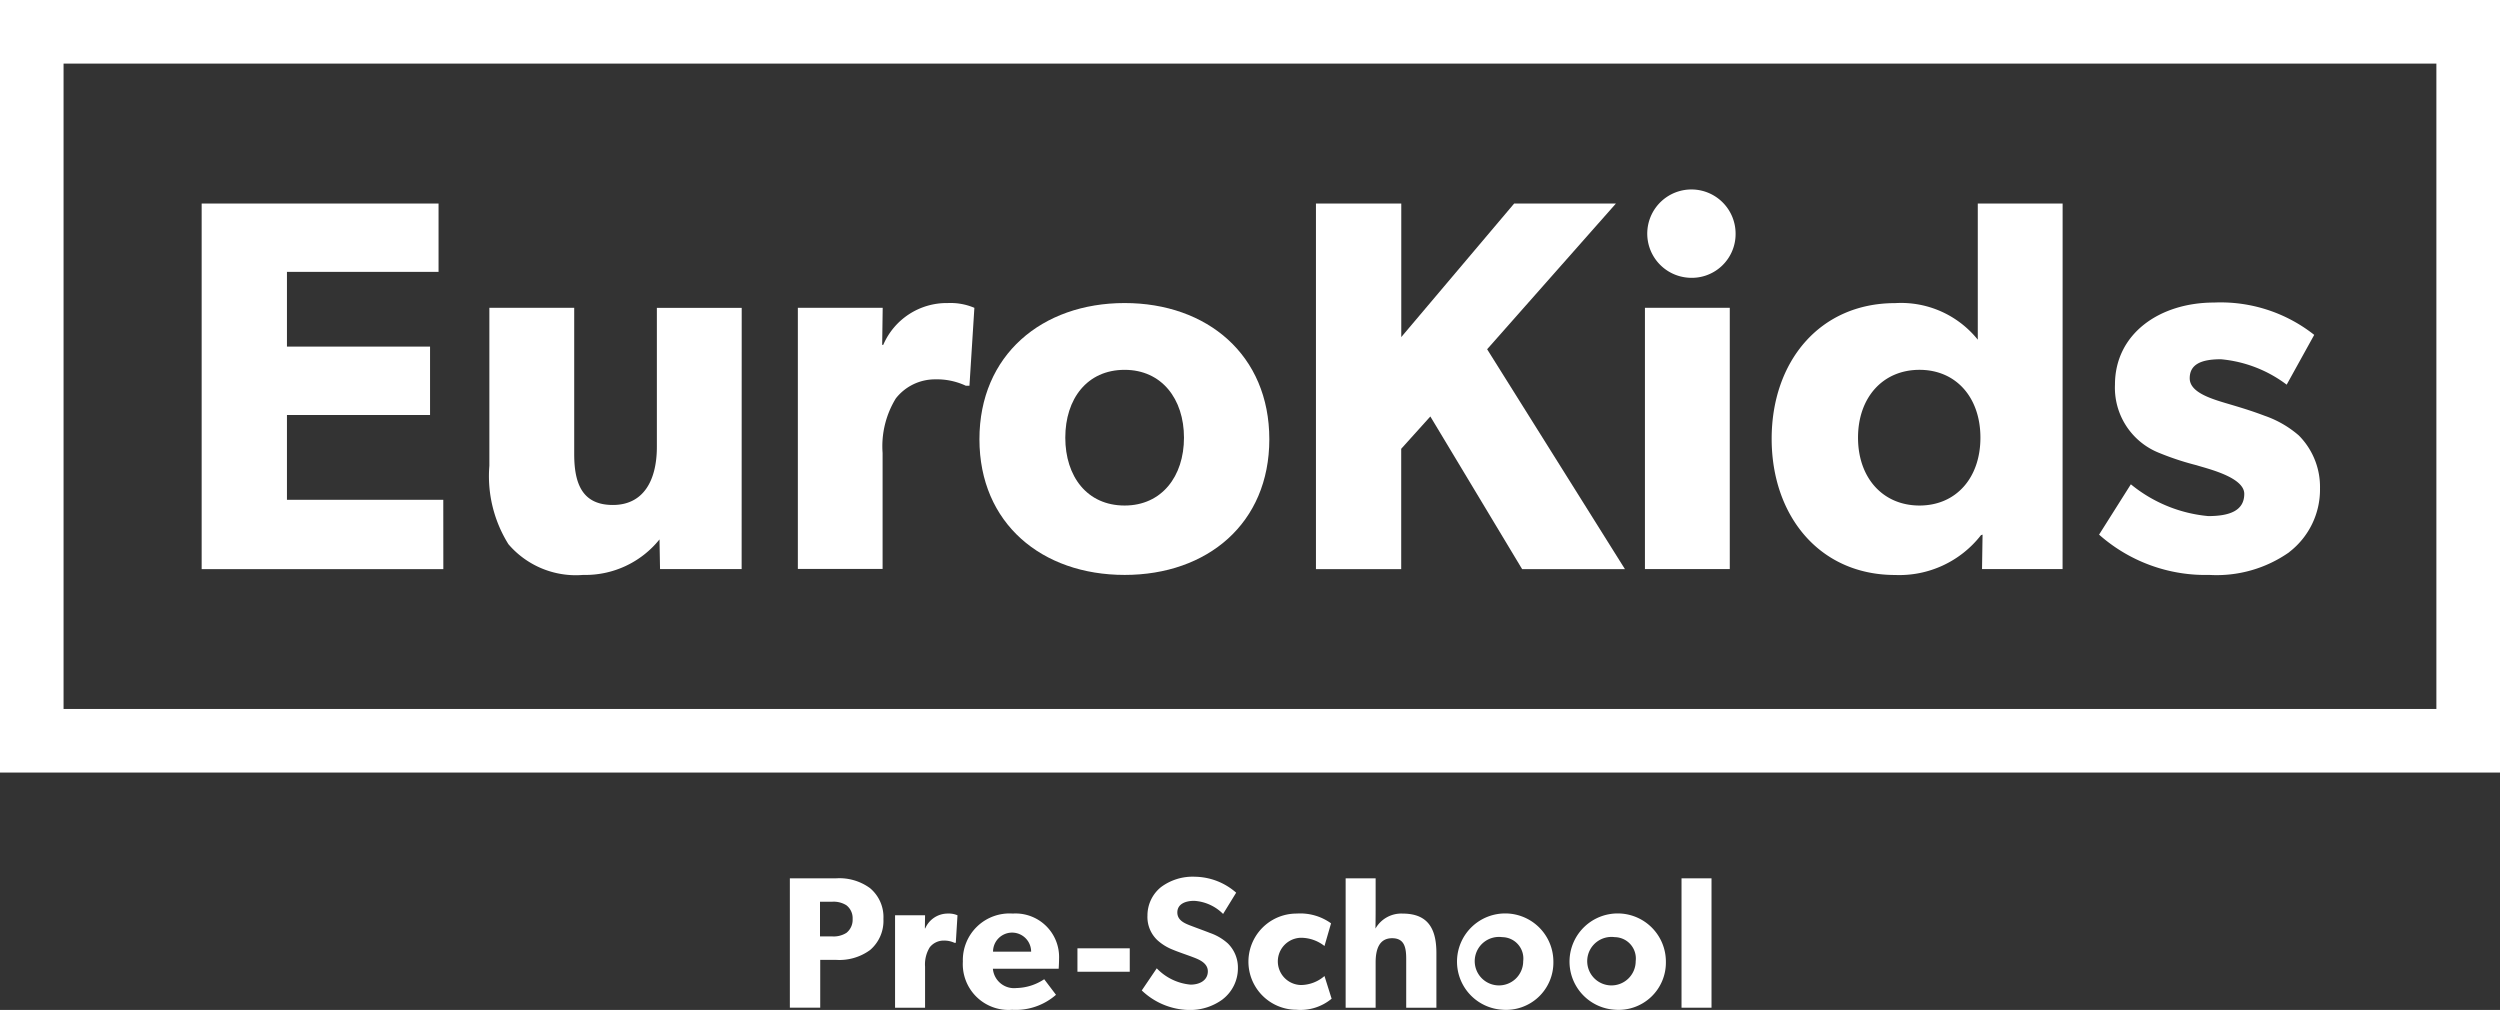
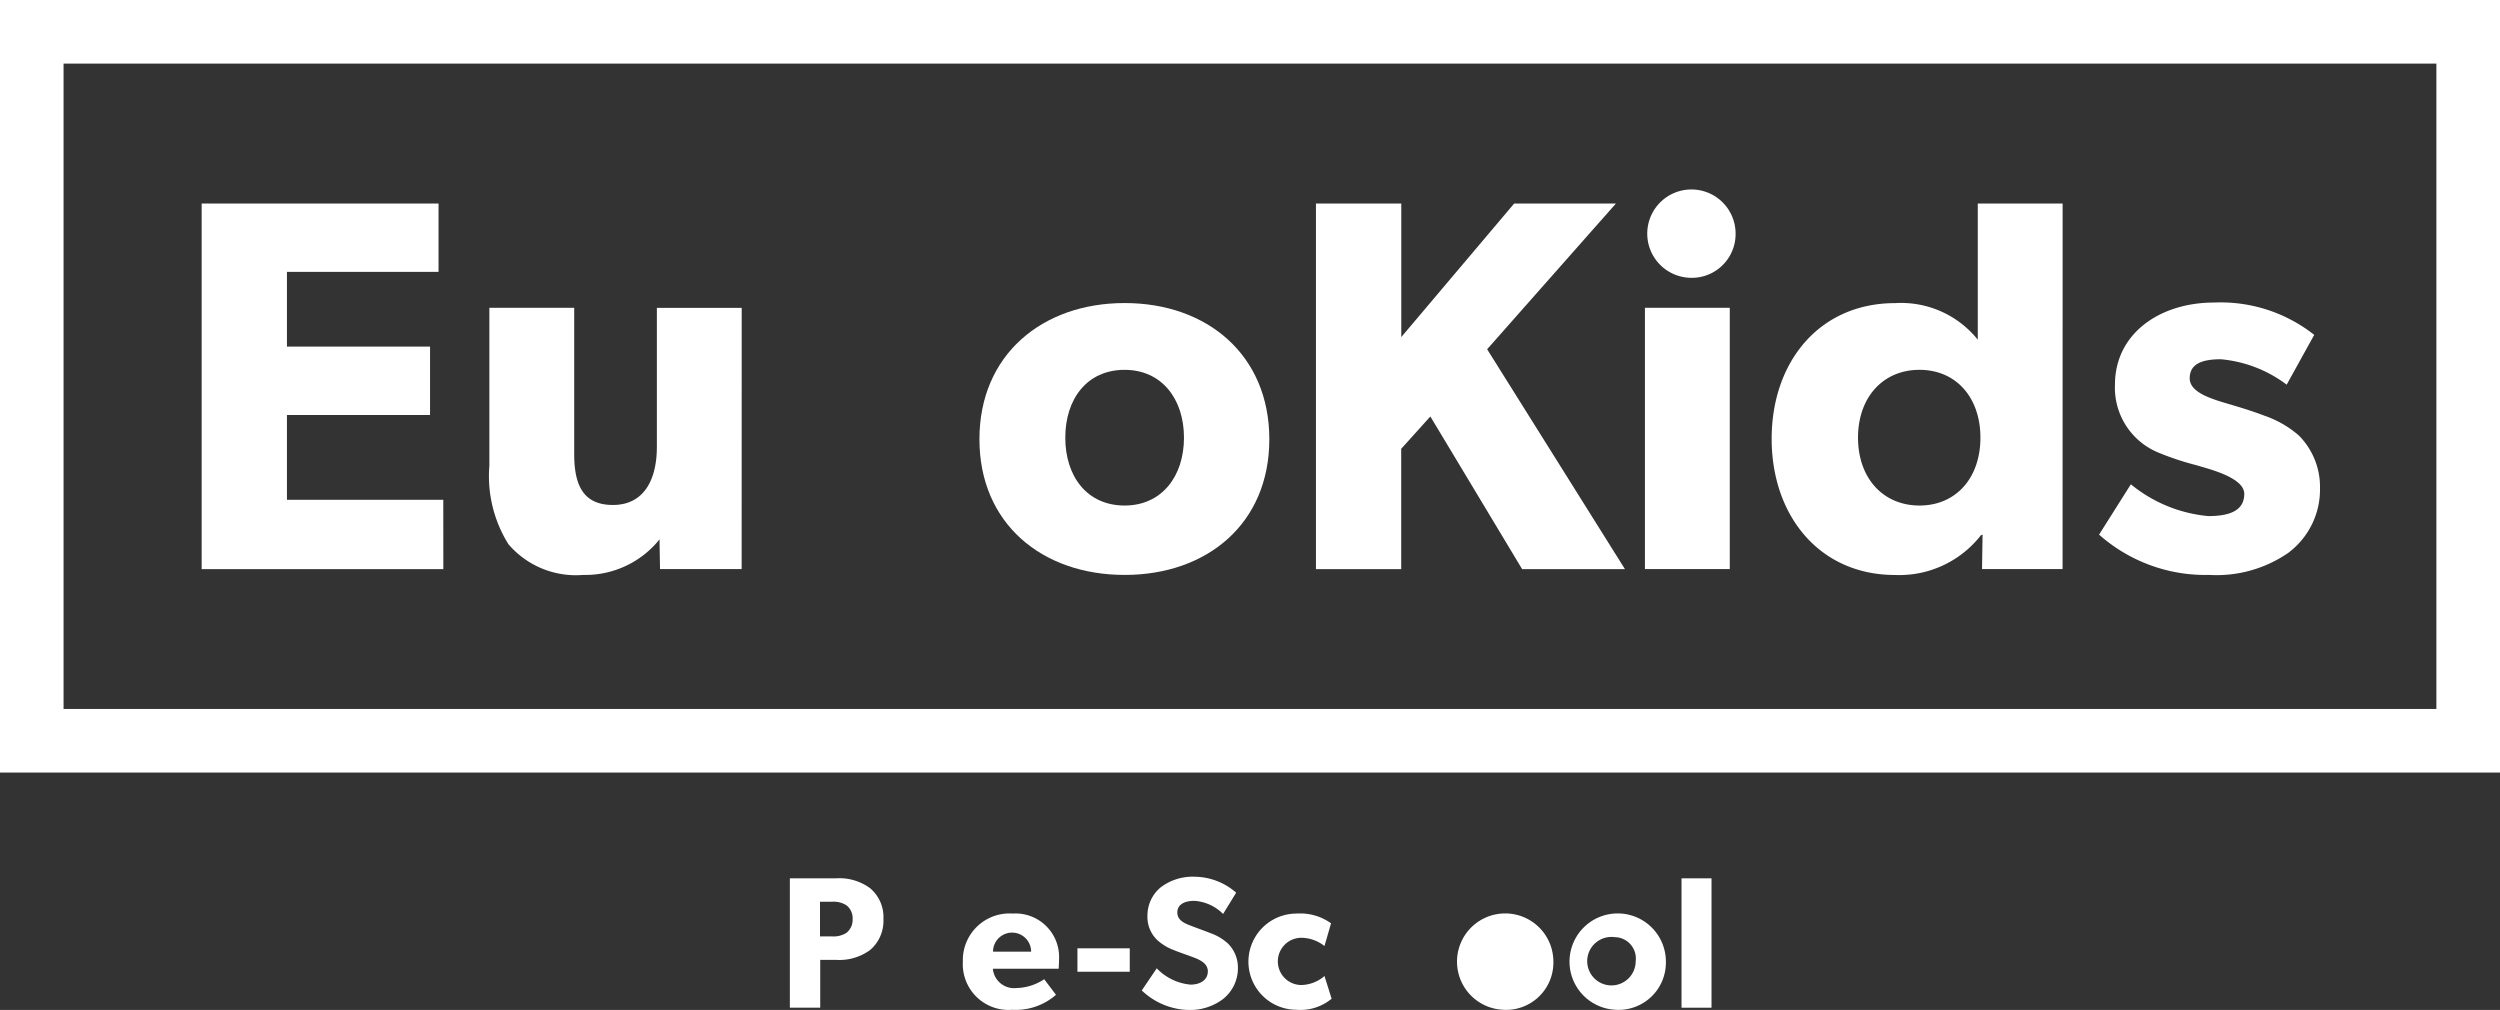
<svg xmlns="http://www.w3.org/2000/svg" id="Group_887" data-name="Group 887" width="144.39" height="58.331" viewBox="0 0 144.39 58.331">
  <rect x="0" y="0" width="144.39" height="58.331" fill="#333333" stroke="none" />
  <defs>
    <clipPath id="clip-path">
      <rect id="Rectangle_2131" data-name="Rectangle 2131" width="144.39" height="58.331" fill="none" />
    </clipPath>
  </defs>
  <path id="Path_72" data-name="Path 72" d="M3.671,3.673H140.716V40.947H3.671ZM0,0V44.62H144.39V0Z" fill="#fff" />
  <path id="Path_73" data-name="Path 73" d="M27.632,34.914H13.674V13.8H27.356v3.948H18.6v4.316h8.265v3.949H18.6v4.9h9.029Z" transform="translate(-2.027 -2.045)" fill="#fff" />
  <g id="Group_886" data-name="Group 886" transform="translate(0 0)">
    <g id="Group_885" data-name="Group 885" clip-path="url(#clip-path)">
      <path id="Path_74" data-name="Path 74" d="M47.753,35.963H43.04l-.031-1.714A5.492,5.492,0,0,1,38.6,36.3a5.124,5.124,0,0,1-4.317-1.775,7.422,7.422,0,0,1-1.1-4.53V20.874h4.9v8.448c0,1.744.49,2.938,2.233,2.938s2.541-1.377,2.541-3.365v-8.02h4.9Z" transform="translate(-4.919 -3.095)" fill="#fff" />
-       <path id="Path_75" data-name="Path 75" d="M64.011,25.325H63.8a3.941,3.941,0,0,0-1.776-.368,2.876,2.876,0,0,0-2.265,1.1,5.287,5.287,0,0,0-.765,3.15v6.7H54.1V20.826h4.9l-.03,2.141h.061a3.989,3.989,0,0,1,3.734-2.417,3.516,3.516,0,0,1,1.53.276Z" transform="translate(-8.019 -3.047)" fill="#fff" />
      <path id="Path_76" data-name="Path 76" d="M74.8,36.252c-4.774,0-8.386-2.97-8.386-7.836S70.029,20.55,74.8,20.55s8.357,3,8.357,7.866-3.582,7.836-8.357,7.836m0-11.845c-2.173,0-3.427,1.682-3.427,3.918s1.255,3.919,3.427,3.919c2.143,0,3.428-1.685,3.428-3.919s-1.285-3.918-3.428-3.918" transform="translate(-9.846 -3.047)" fill="#fff" />
      <path id="Path_77" data-name="Path 77" d="M107.077,34.914h-5.938l-5.3-8.816-1.683,1.868v6.948H89.232V13.8h4.928v7.713L100.68,13.8h5.877l-7.438,8.416Z" transform="translate(-13.228 -2.045)" fill="#fff" />
      <path id="Path_78" data-name="Path 78" d="M113.934,17.941a2.551,2.551,0,1,1,2.784-2.539,2.53,2.53,0,0,1-2.784,2.539m2.448,16.833h-4.9V19.685h4.9Z" transform="translate(-16.477 -1.907)" fill="#fff" />
      <path id="Path_79" data-name="Path 79" d="M136.934,34.913h-4.652l.031-1.99-.092.031a5.975,5.975,0,0,1-4.957,2.3c-4.378,0-7.132-3.428-7.132-7.867s2.754-7.835,7.132-7.835a5.683,5.683,0,0,1,4.773,2.112V13.8h4.9ZM128.67,23.405c-2.112,0-3.55,1.592-3.55,3.918s1.438,3.919,3.55,3.919,3.519-1.594,3.519-3.919-1.408-3.918-3.519-3.918" transform="translate(-17.808 -2.045)" fill="#fff" />
      <path id="Path_80" data-name="Path 80" d="M153.323,34.93a7.287,7.287,0,0,1-4.622,1.317,9.259,9.259,0,0,1-6.367-2.327l1.836-2.907a8.229,8.229,0,0,0,4.468,1.836c1.224,0,2.082-.306,2.082-1.284s-2.2-1.47-2.755-1.653a15.9,15.9,0,0,1-2.142-.705,4.049,4.049,0,0,1-2.571-3.948c0-2.938,2.571-4.743,5.723-4.743a8.715,8.715,0,0,1,5.785,1.867l-1.591,2.876a7.407,7.407,0,0,0-3.8-1.468c-1.162,0-1.8.306-1.8,1.1s1.163,1.164,2.2,1.469,1.5.459,2.142.7a5.978,5.978,0,0,1,1.959,1.132,4.213,4.213,0,0,1,1.224,3.062,4.554,4.554,0,0,1-1.774,3.672" transform="translate(-21.1 -3.042)" fill="#fff" />
      <path id="Path_81" data-name="Path 81" d="M58.183,63.705a3,3,0,0,1-1.949.563h-.921v2.761H53.559V59.557h2.675a3,3,0,0,1,1.949.563,2.176,2.176,0,0,1,.78,1.787,2.214,2.214,0,0,1-.78,1.8M56.83,61.117a1.377,1.377,0,0,0-.845-.206H55.3v2h.682a1.377,1.377,0,0,0,.845-.205.96.96,0,0,0,.357-.8.937.937,0,0,0-.357-.79" transform="translate(-7.94 -8.829)" fill="#fff" />
-       <path id="Path_82" data-name="Path 82" d="M64.2,63.637h-.076a1.406,1.406,0,0,0-.629-.13,1.019,1.019,0,0,0-.8.39,1.878,1.878,0,0,0-.27,1.116v2.371H60.692V62.045h1.733l-.011.758h.021a1.413,1.413,0,0,1,1.322-.856,1.239,1.239,0,0,1,.541.1Z" transform="translate(-8.997 -9.183)" fill="#fff" />
      <path id="Path_83" data-name="Path 83" d="M70.824,65.132h-3.8a1.229,1.229,0,0,0,1.364,1.116,3.005,3.005,0,0,0,1.6-.509l.681.9a3.534,3.534,0,0,1-2.534.866A2.642,2.642,0,0,1,65.29,64.72a2.694,2.694,0,0,1,2.881-2.773,2.514,2.514,0,0,1,2.675,2.611c0,.261-.022.574-.022.574m-1.591-.985a1.1,1.1,0,0,0-2.2,0Z" transform="translate(-9.679 -9.183)" fill="#fff" />
      <rect id="Rectangle_2129" data-name="Rectangle 2129" width="3.021" height="1.353" transform="translate(62.229 54.771)" fill="#fff" />
      <path id="Path_84" data-name="Path 84" d="M82.1,66.527a3.177,3.177,0,0,1-2.025.618,4.053,4.053,0,0,1-2.654-1.127l.866-1.278a3.082,3.082,0,0,0,1.95.942c.563,0,1-.271,1-.769s-.553-.7-.877-.823-.888-.313-1.137-.422a2.9,2.9,0,0,1-.888-.542,1.842,1.842,0,0,1-.585-1.44,2.1,2.1,0,0,1,.78-1.635,3.056,3.056,0,0,1,1.971-.6,3.68,3.68,0,0,1,2.372.921L82.118,61.6a2.578,2.578,0,0,0-1.668-.757c-.563,0-.975.216-.975.671s.423.629.759.758.877.325,1.116.422a3,3,0,0,1,1.039.606,1.955,1.955,0,0,1,.585,1.44,2.263,2.263,0,0,1-.877,1.787" transform="translate(-11.477 -8.814)" fill="#fff" />
      <path id="Path_85" data-name="Path 85" d="M89.45,66.865a2.812,2.812,0,0,1-2.037.639,2.778,2.778,0,1,1,.021-5.556,3.038,3.038,0,0,1,1.983.564l-.379,1.31a2.2,2.2,0,0,0-1.376-.476,1.365,1.365,0,0,0,.022,2.729,2.114,2.114,0,0,0,1.354-.52Z" transform="translate(-12.541 -9.184)" fill="#fff" />
-       <path id="Path_86" data-name="Path 86" d="M96.487,67.03H94.743v-2.8c0-.65-.086-1.213-.813-1.213s-.953.606-.953,1.4V67.03H91.245V59.558h1.732v1.776c0,.541-.01,1.126-.01,1.126a1.717,1.717,0,0,1,1.57-.866c1.549,0,1.95.985,1.95,2.285Z" transform="translate(-13.526 -8.829)" fill="#fff" />
-       <path id="Path_87" data-name="Path 87" d="M101.344,67.5a2.783,2.783,0,1,1,2.956-2.772,2.731,2.731,0,0,1-2.956,2.772m0-4.191a1.4,1.4,0,1,0,1.213,1.386,1.234,1.234,0,0,0-1.213-1.386" transform="translate(-14.583 -9.183)" fill="#fff" />
+       <path id="Path_87" data-name="Path 87" d="M101.344,67.5a2.783,2.783,0,1,1,2.956-2.772,2.731,2.731,0,0,1-2.956,2.772m0-4.191" transform="translate(-14.583 -9.183)" fill="#fff" />
      <path id="Path_88" data-name="Path 88" d="M108.973,67.5a2.783,2.783,0,1,1,2.956-2.772,2.731,2.731,0,0,1-2.956,2.772m0-4.191a1.4,1.4,0,1,0,1.212,1.386,1.234,1.234,0,0,0-1.212-1.386" transform="translate(-15.714 -9.183)" fill="#fff" />
      <rect id="Rectangle_2130" data-name="Rectangle 2130" width="1.732" height="7.472" transform="translate(97.118 50.729)" fill="#fff" />
    </g>
  </g>
</svg>